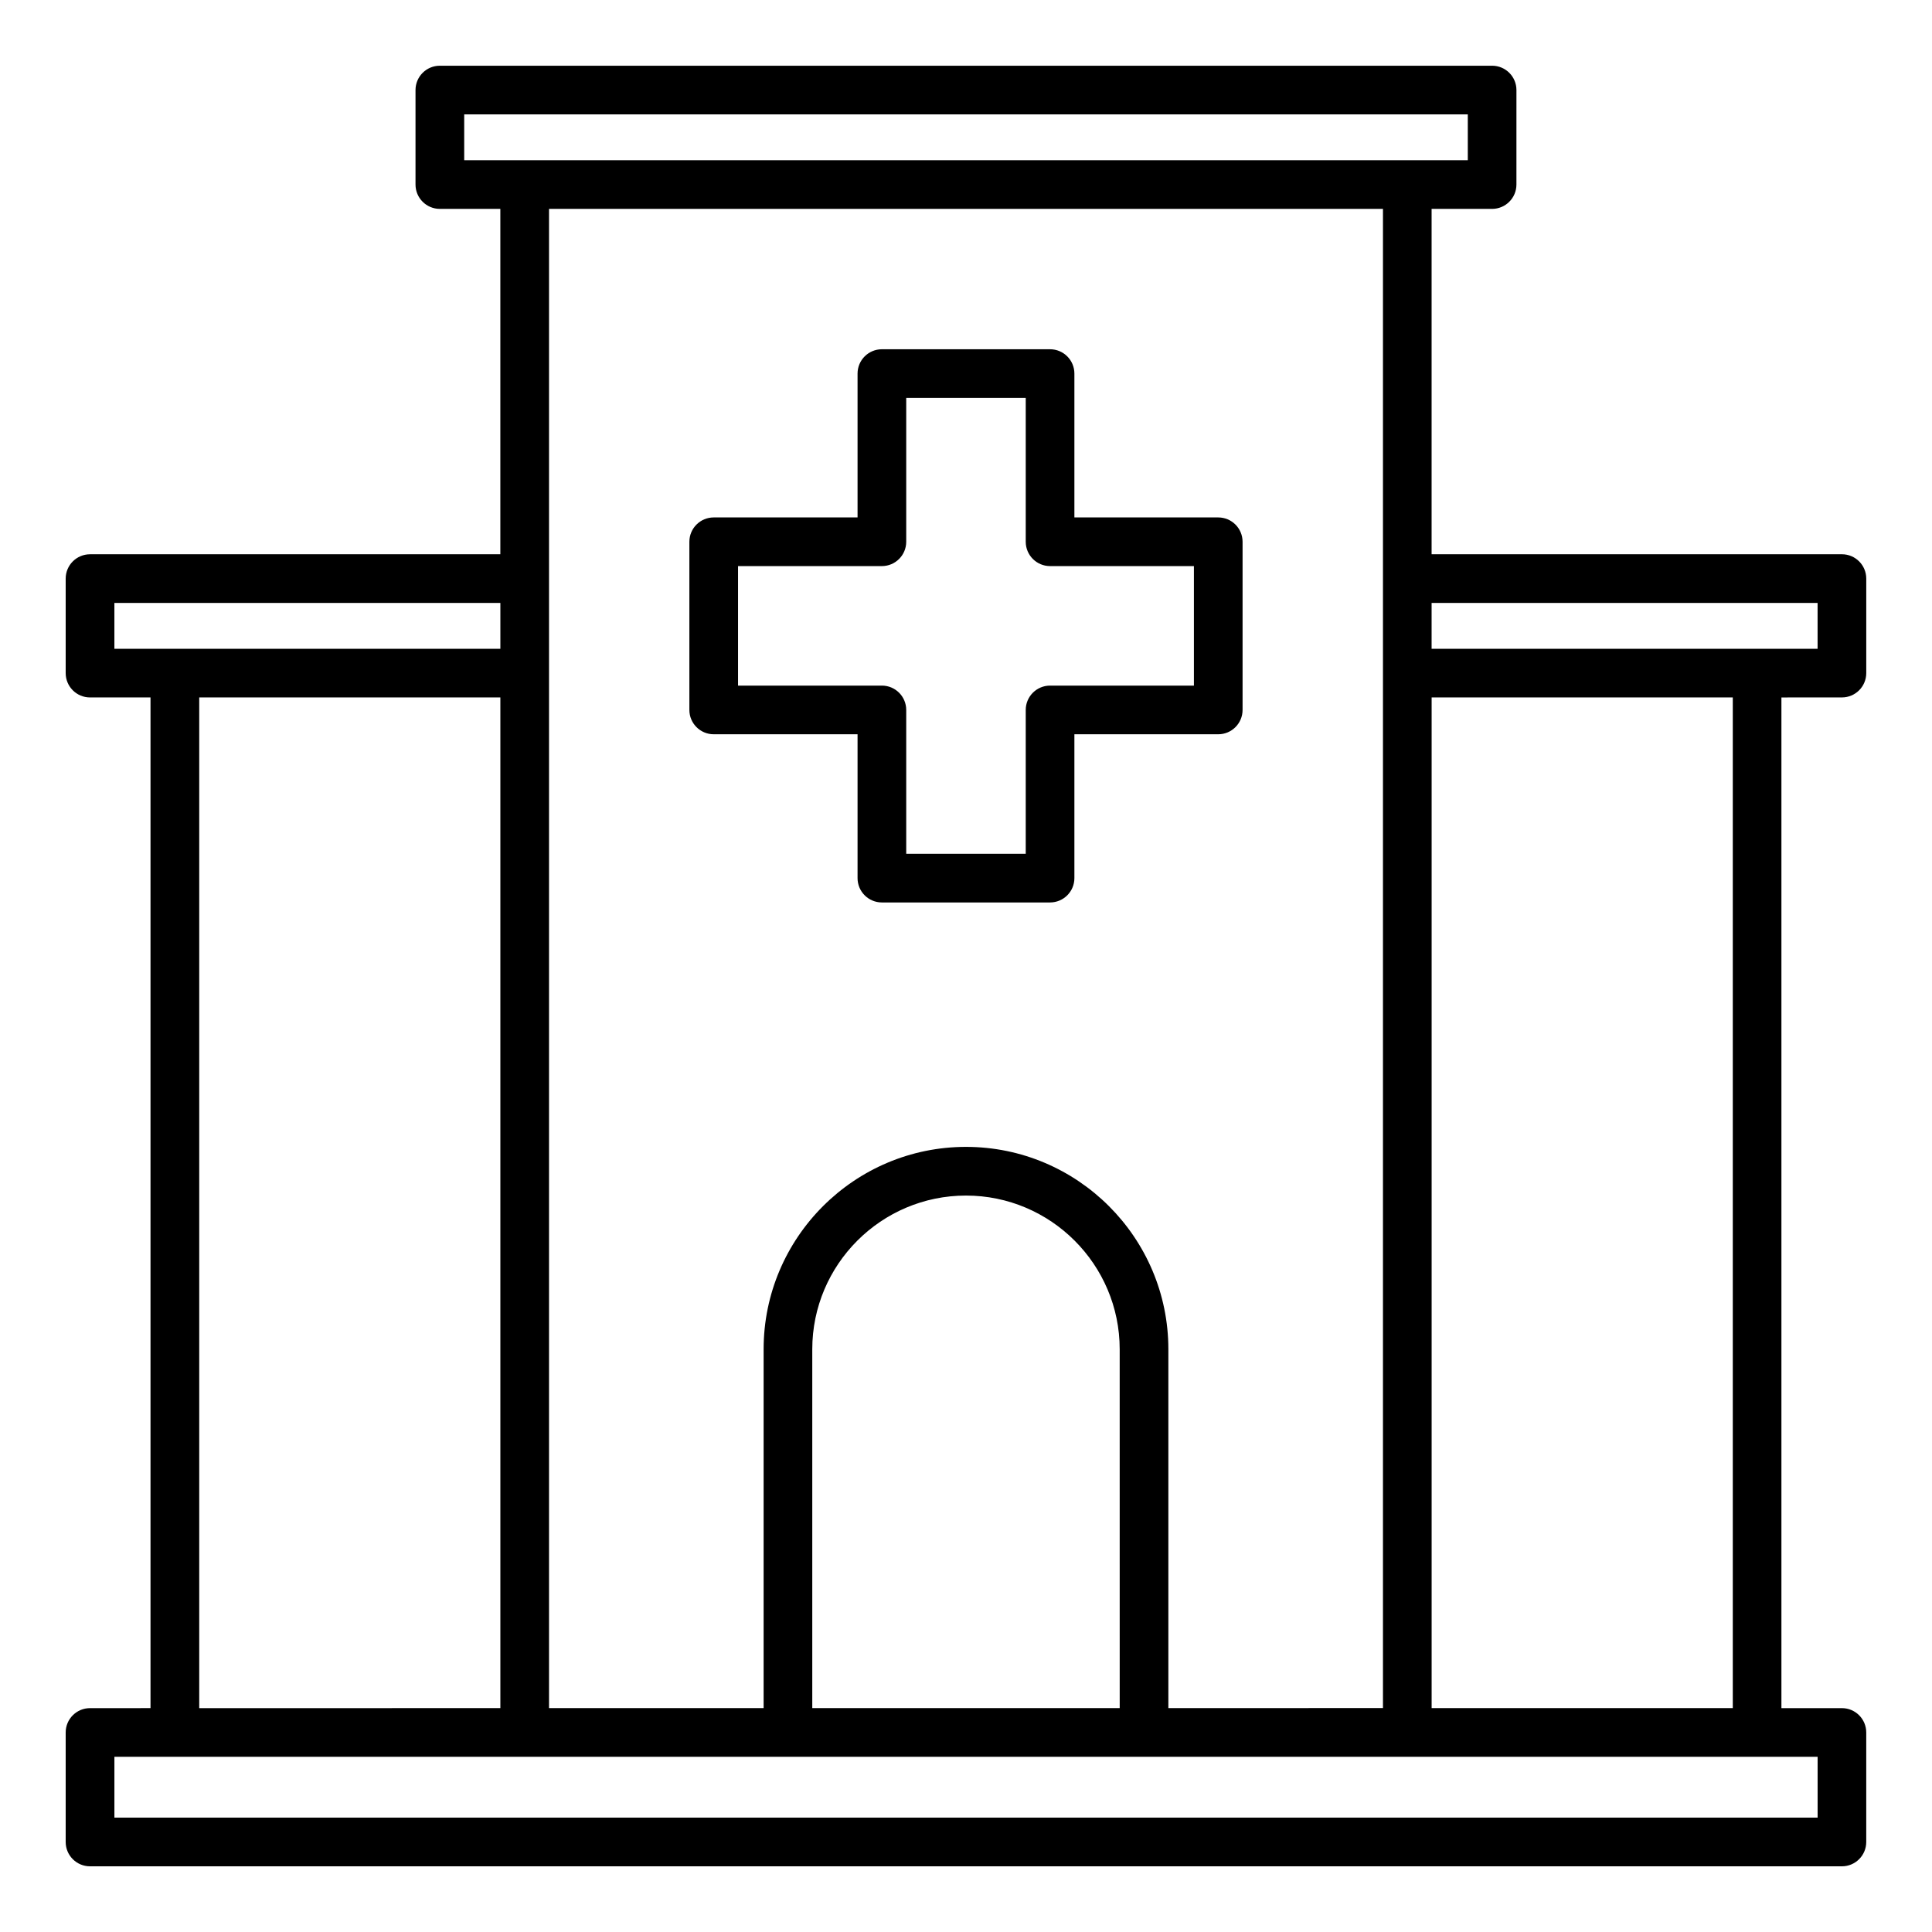
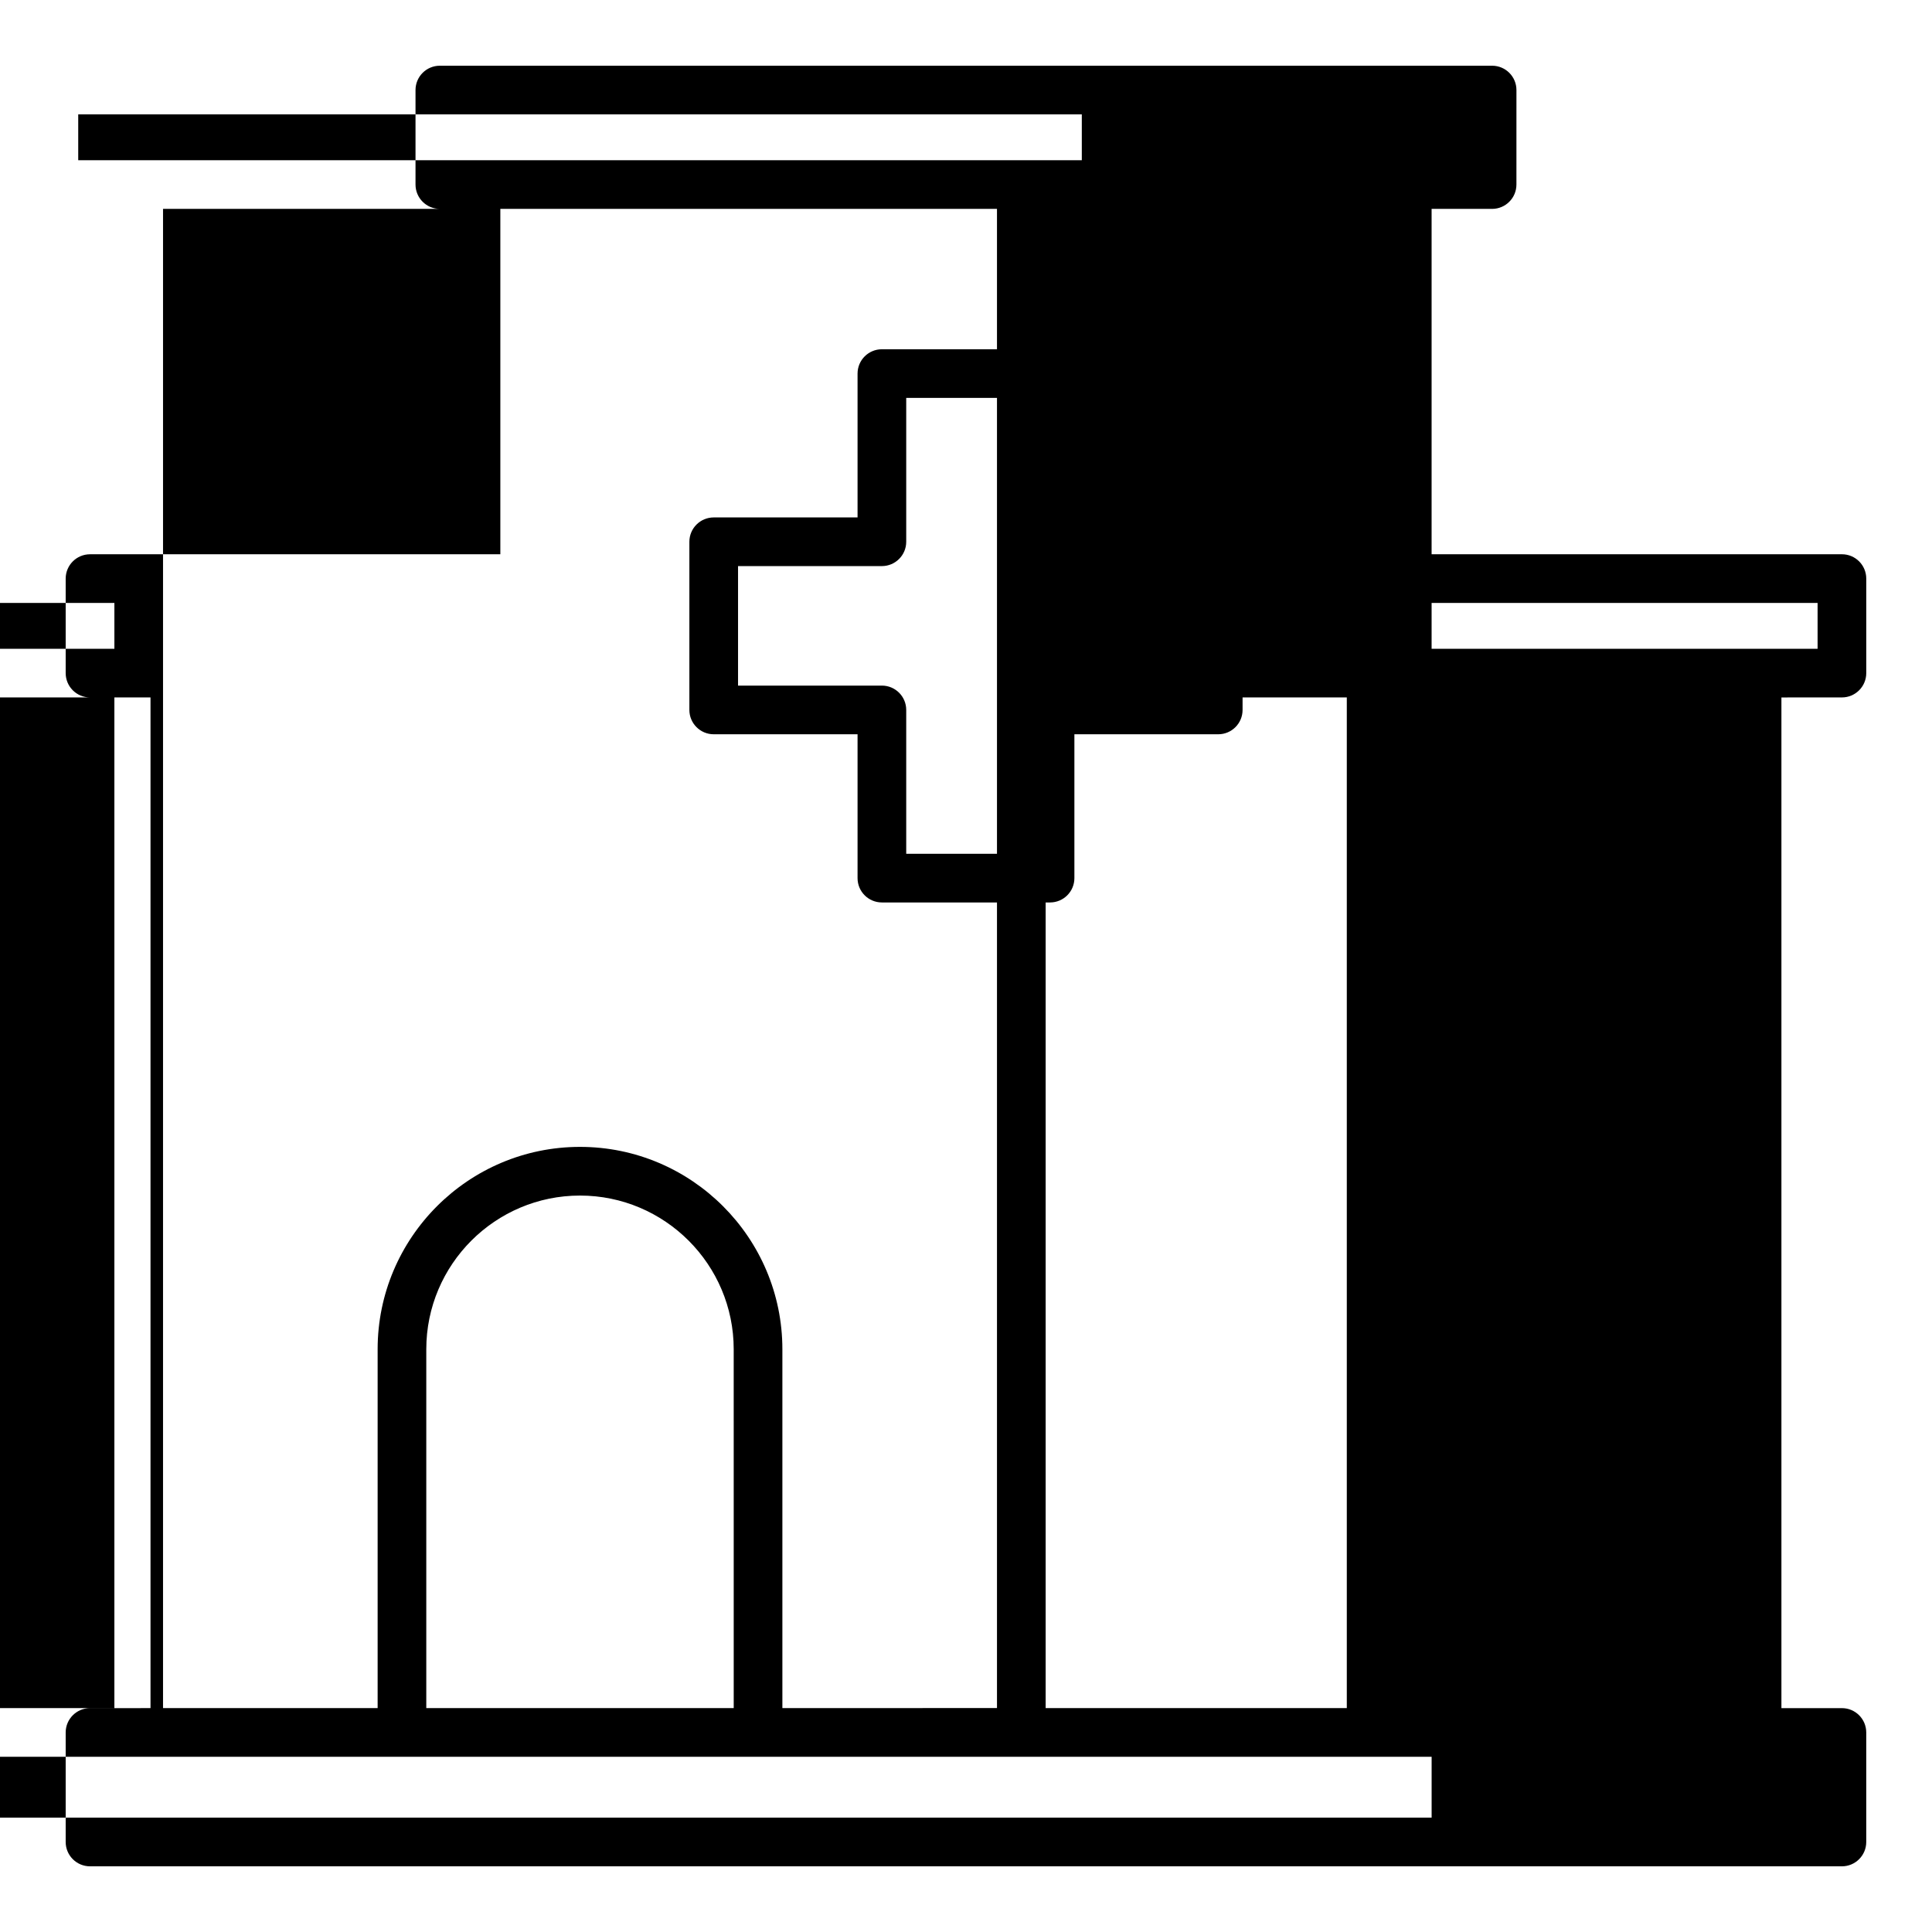
<svg xmlns="http://www.w3.org/2000/svg" fill="#000000" width="800px" height="800px" version="1.1" viewBox="144 144 512 512">
-   <path d="m333.14 338.59h38.121v38.121c0 3.562 2.887 6.449 6.449 6.449h44.566c3.559 0 6.449-2.887 6.449-6.449v-38.121h38.121c3.559 0 6.449-2.887 6.449-6.449v-44.566c0-3.562-2.887-6.449-6.449-6.449h-38.121v-38.121c0-3.562-2.887-6.449-6.449-6.449h-44.566c-3.559 0-6.449 2.887-6.449 6.449v38.121h-38.121c-3.559 0-6.449 2.887-6.449 6.449v44.566c0 3.562 2.891 6.449 6.449 6.449zm6.449-44.57h38.121c3.559 0 6.449-2.887 6.449-6.449v-38.121h31.672v38.121c0 3.562 2.887 6.449 6.449 6.449h38.121v31.672h-38.121c-3.559 0-6.449 2.887-6.449 6.449v38.121h-31.672v-38.121c0-3.562-2.887-6.449-6.449-6.449h-38.121zm292.54 34.805c3.559 0 6.449-2.887 6.449-6.449v-25.043c0-3.562-2.887-6.449-6.449-6.449h-108.74v-91.527h16.031c3.559 0 6.449-2.887 6.449-6.449l0.004-25.043c0-3.562-2.887-6.449-6.449-6.449h-278.86c-3.559 0-6.449 2.887-6.449 6.449v25.043c0 3.562 2.887 6.449 6.449 6.449h16.031v91.531h-108.74c-3.559 0-6.449 2.887-6.449 6.449v25.043c0 3.562 2.887 6.449 6.449 6.449h16.031v267.84l-16.031 0.004c-3.559 0-6.449 2.887-6.449 6.449v29.023c0 3.559 2.887 6.449 6.449 6.449h464.27c3.559 0 6.449-2.887 6.449-6.449v-29.023c0-3.559-2.887-6.449-6.449-6.449h-16.031v-267.84zm-6.449-25.043v12.148h-102.29v-12.148zm-358.66-129.47h265.96v12.148h-265.96zm243.48 25.043v397.3l-56.871 0.004v-95.094c0-29.574-24.059-53.629-53.629-53.629-29.574-0.004-53.633 24.059-53.633 53.629v95.094h-56.871v-397.31zm-69.766 397.31h-81.473v-95.094c0-22.461 18.273-40.734 40.734-40.734 22.461 0 40.734 18.273 40.734 40.734zm-266.42-292.88h102.29v12.148h-102.29zm22.484 25.043h79.805v267.84l-79.805 0.004zm428.89 296.86h-451.37v-16.129h451.37zm-22.48-29.02h-79.809v-267.84h79.809z" />
+   <path d="m333.14 338.59h38.121v38.121c0 3.562 2.887 6.449 6.449 6.449h44.566c3.559 0 6.449-2.887 6.449-6.449v-38.121h38.121c3.559 0 6.449-2.887 6.449-6.449v-44.566c0-3.562-2.887-6.449-6.449-6.449h-38.121v-38.121c0-3.562-2.887-6.449-6.449-6.449h-44.566c-3.559 0-6.449 2.887-6.449 6.449v38.121h-38.121c-3.559 0-6.449 2.887-6.449 6.449v44.566c0 3.562 2.891 6.449 6.449 6.449zm6.449-44.57h38.121c3.559 0 6.449-2.887 6.449-6.449v-38.121h31.672v38.121c0 3.562 2.887 6.449 6.449 6.449h38.121v31.672h-38.121c-3.559 0-6.449 2.887-6.449 6.449v38.121h-31.672v-38.121c0-3.562-2.887-6.449-6.449-6.449h-38.121zm292.54 34.805c3.559 0 6.449-2.887 6.449-6.449v-25.043c0-3.562-2.887-6.449-6.449-6.449h-108.74v-91.527h16.031c3.559 0 6.449-2.887 6.449-6.449l0.004-25.043c0-3.562-2.887-6.449-6.449-6.449h-278.86c-3.559 0-6.449 2.887-6.449 6.449v25.043c0 3.562 2.887 6.449 6.449 6.449h16.031v91.531h-108.74c-3.559 0-6.449 2.887-6.449 6.449v25.043c0 3.562 2.887 6.449 6.449 6.449h16.031v267.84l-16.031 0.004c-3.559 0-6.449 2.887-6.449 6.449v29.023c0 3.559 2.887 6.449 6.449 6.449h464.27c3.559 0 6.449-2.887 6.449-6.449v-29.023c0-3.559-2.887-6.449-6.449-6.449h-16.031v-267.84zm-6.449-25.043v12.148h-102.29v-12.148m-358.66-129.47h265.96v12.148h-265.96zm243.48 25.043v397.3l-56.871 0.004v-95.094c0-29.574-24.059-53.629-53.629-53.629-29.574-0.004-53.633 24.059-53.633 53.629v95.094h-56.871v-397.31zm-69.766 397.31h-81.473v-95.094c0-22.461 18.273-40.734 40.734-40.734 22.461 0 40.734 18.273 40.734 40.734zm-266.42-292.88h102.29v12.148h-102.29zm22.484 25.043h79.805v267.84l-79.805 0.004zm428.89 296.86h-451.37v-16.129h451.37zm-22.48-29.02h-79.809v-267.84h79.809z" />
</svg>